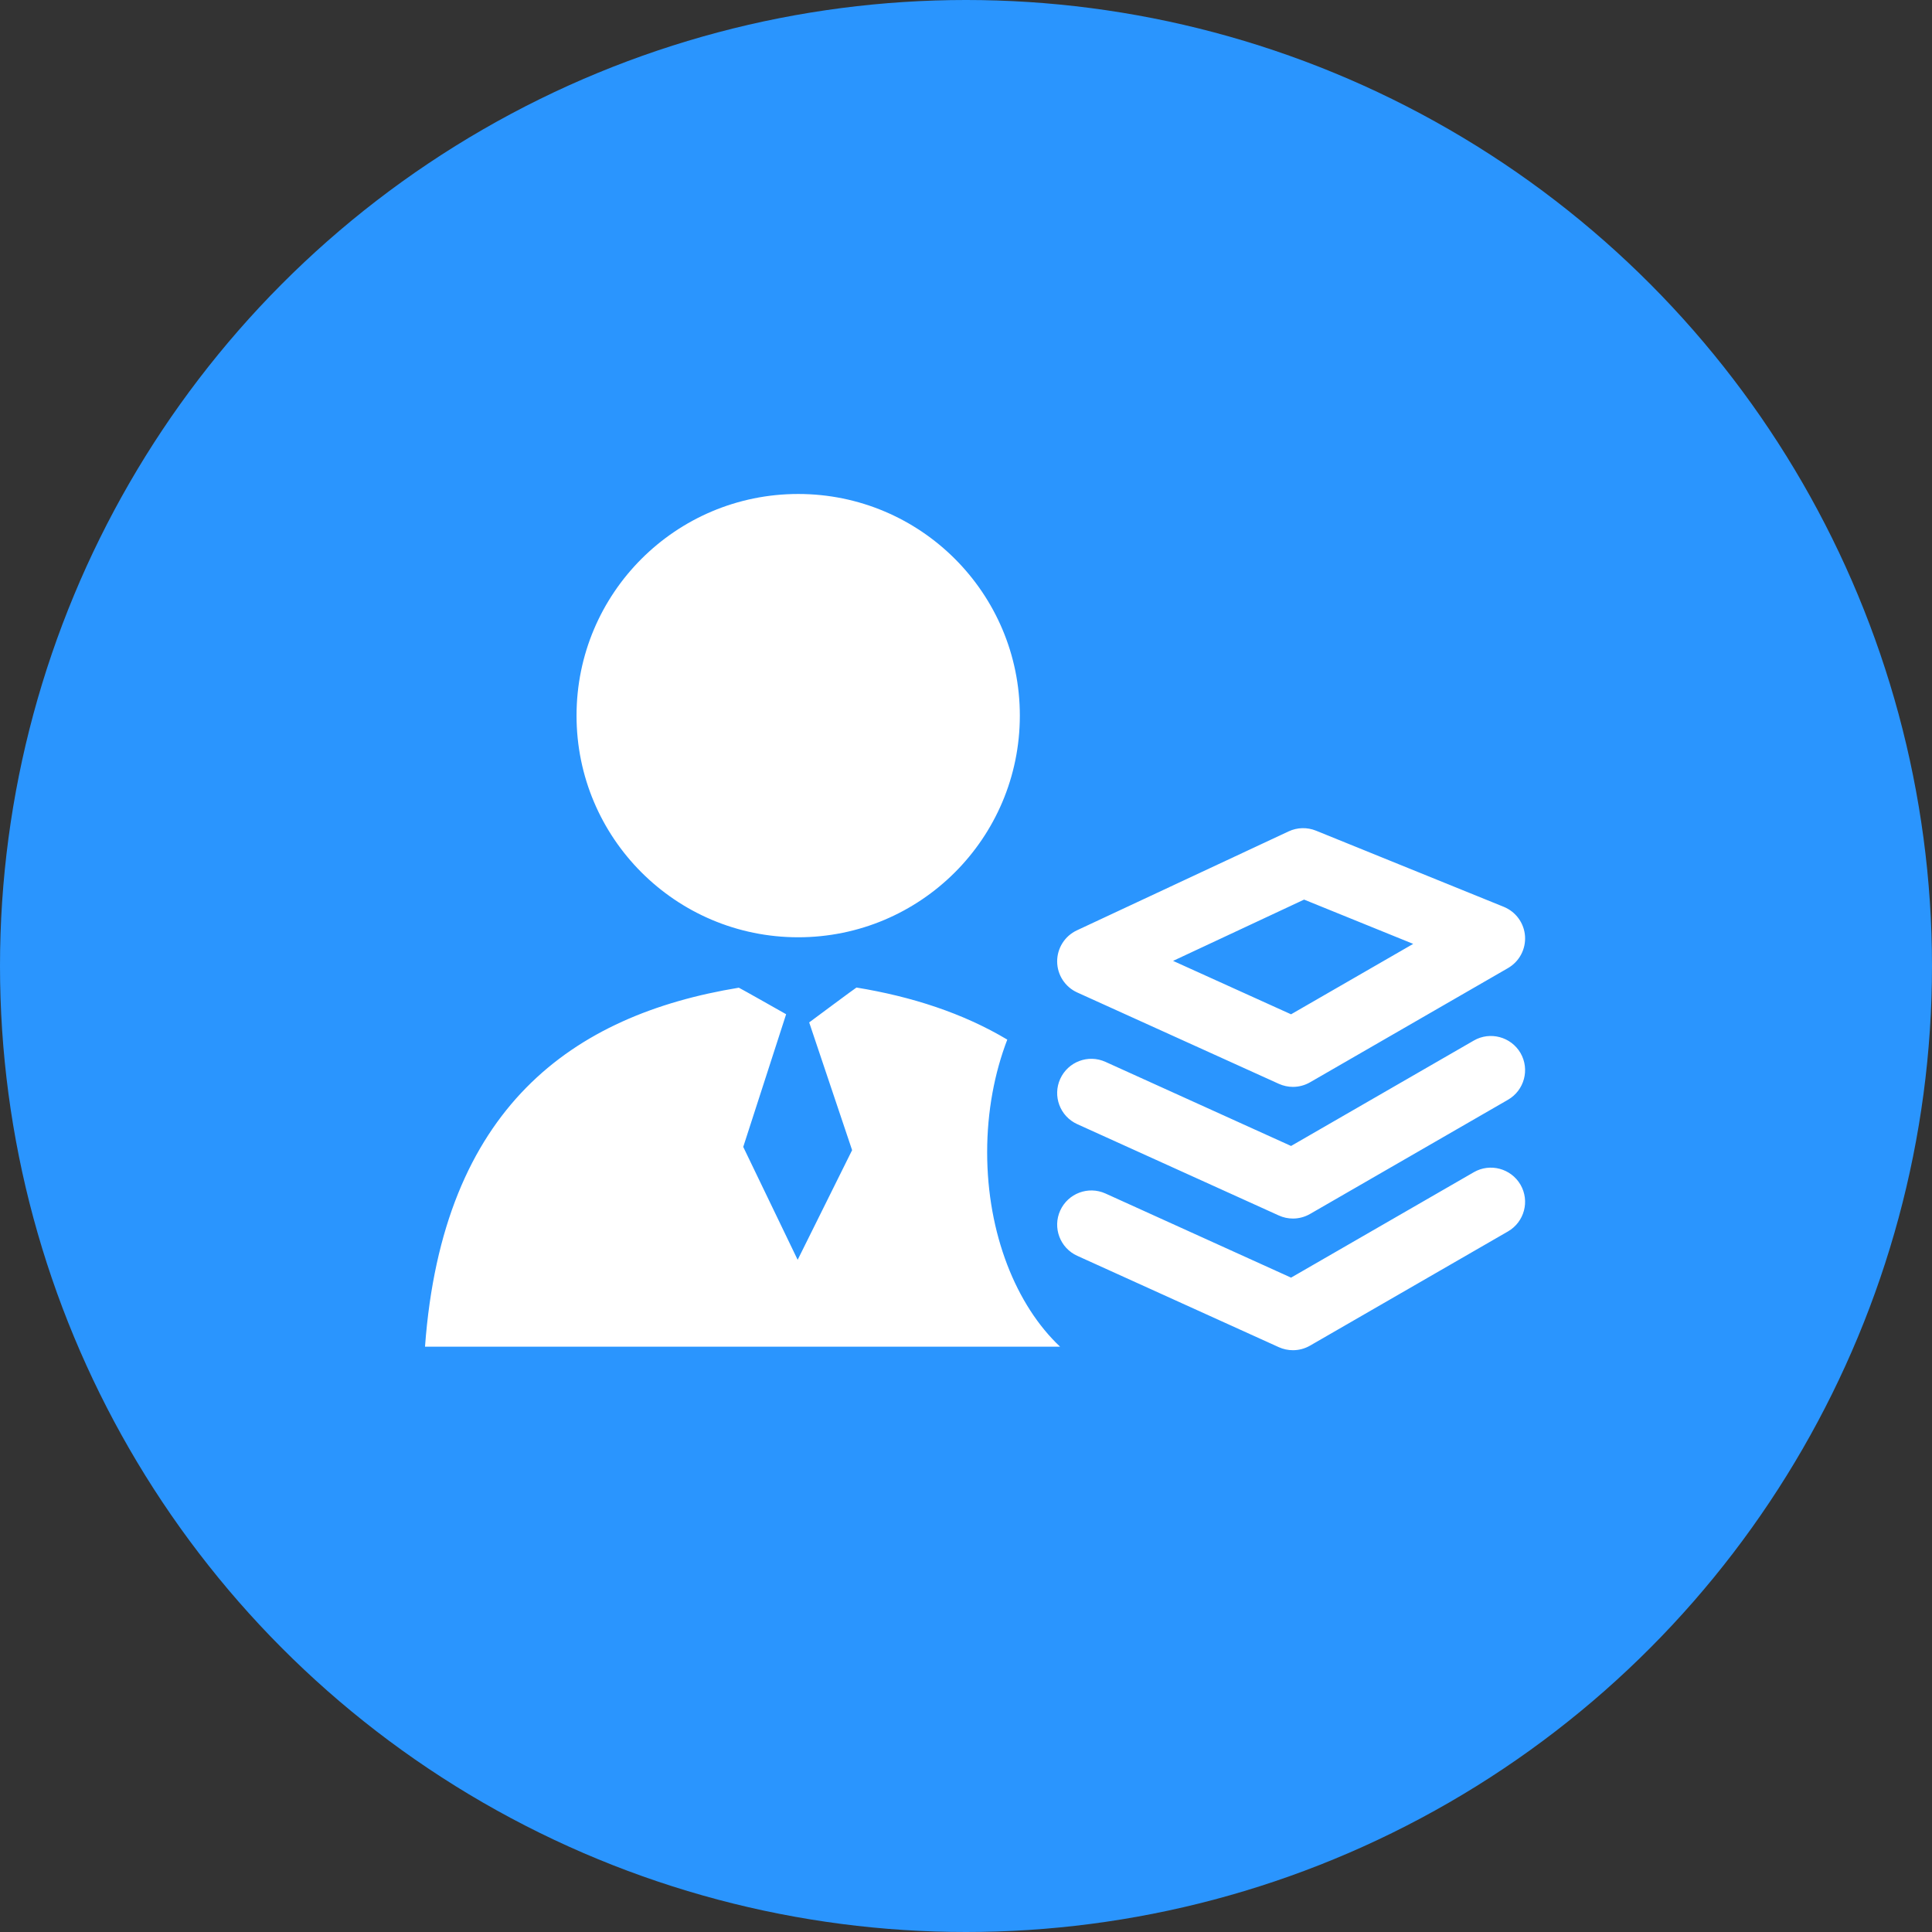
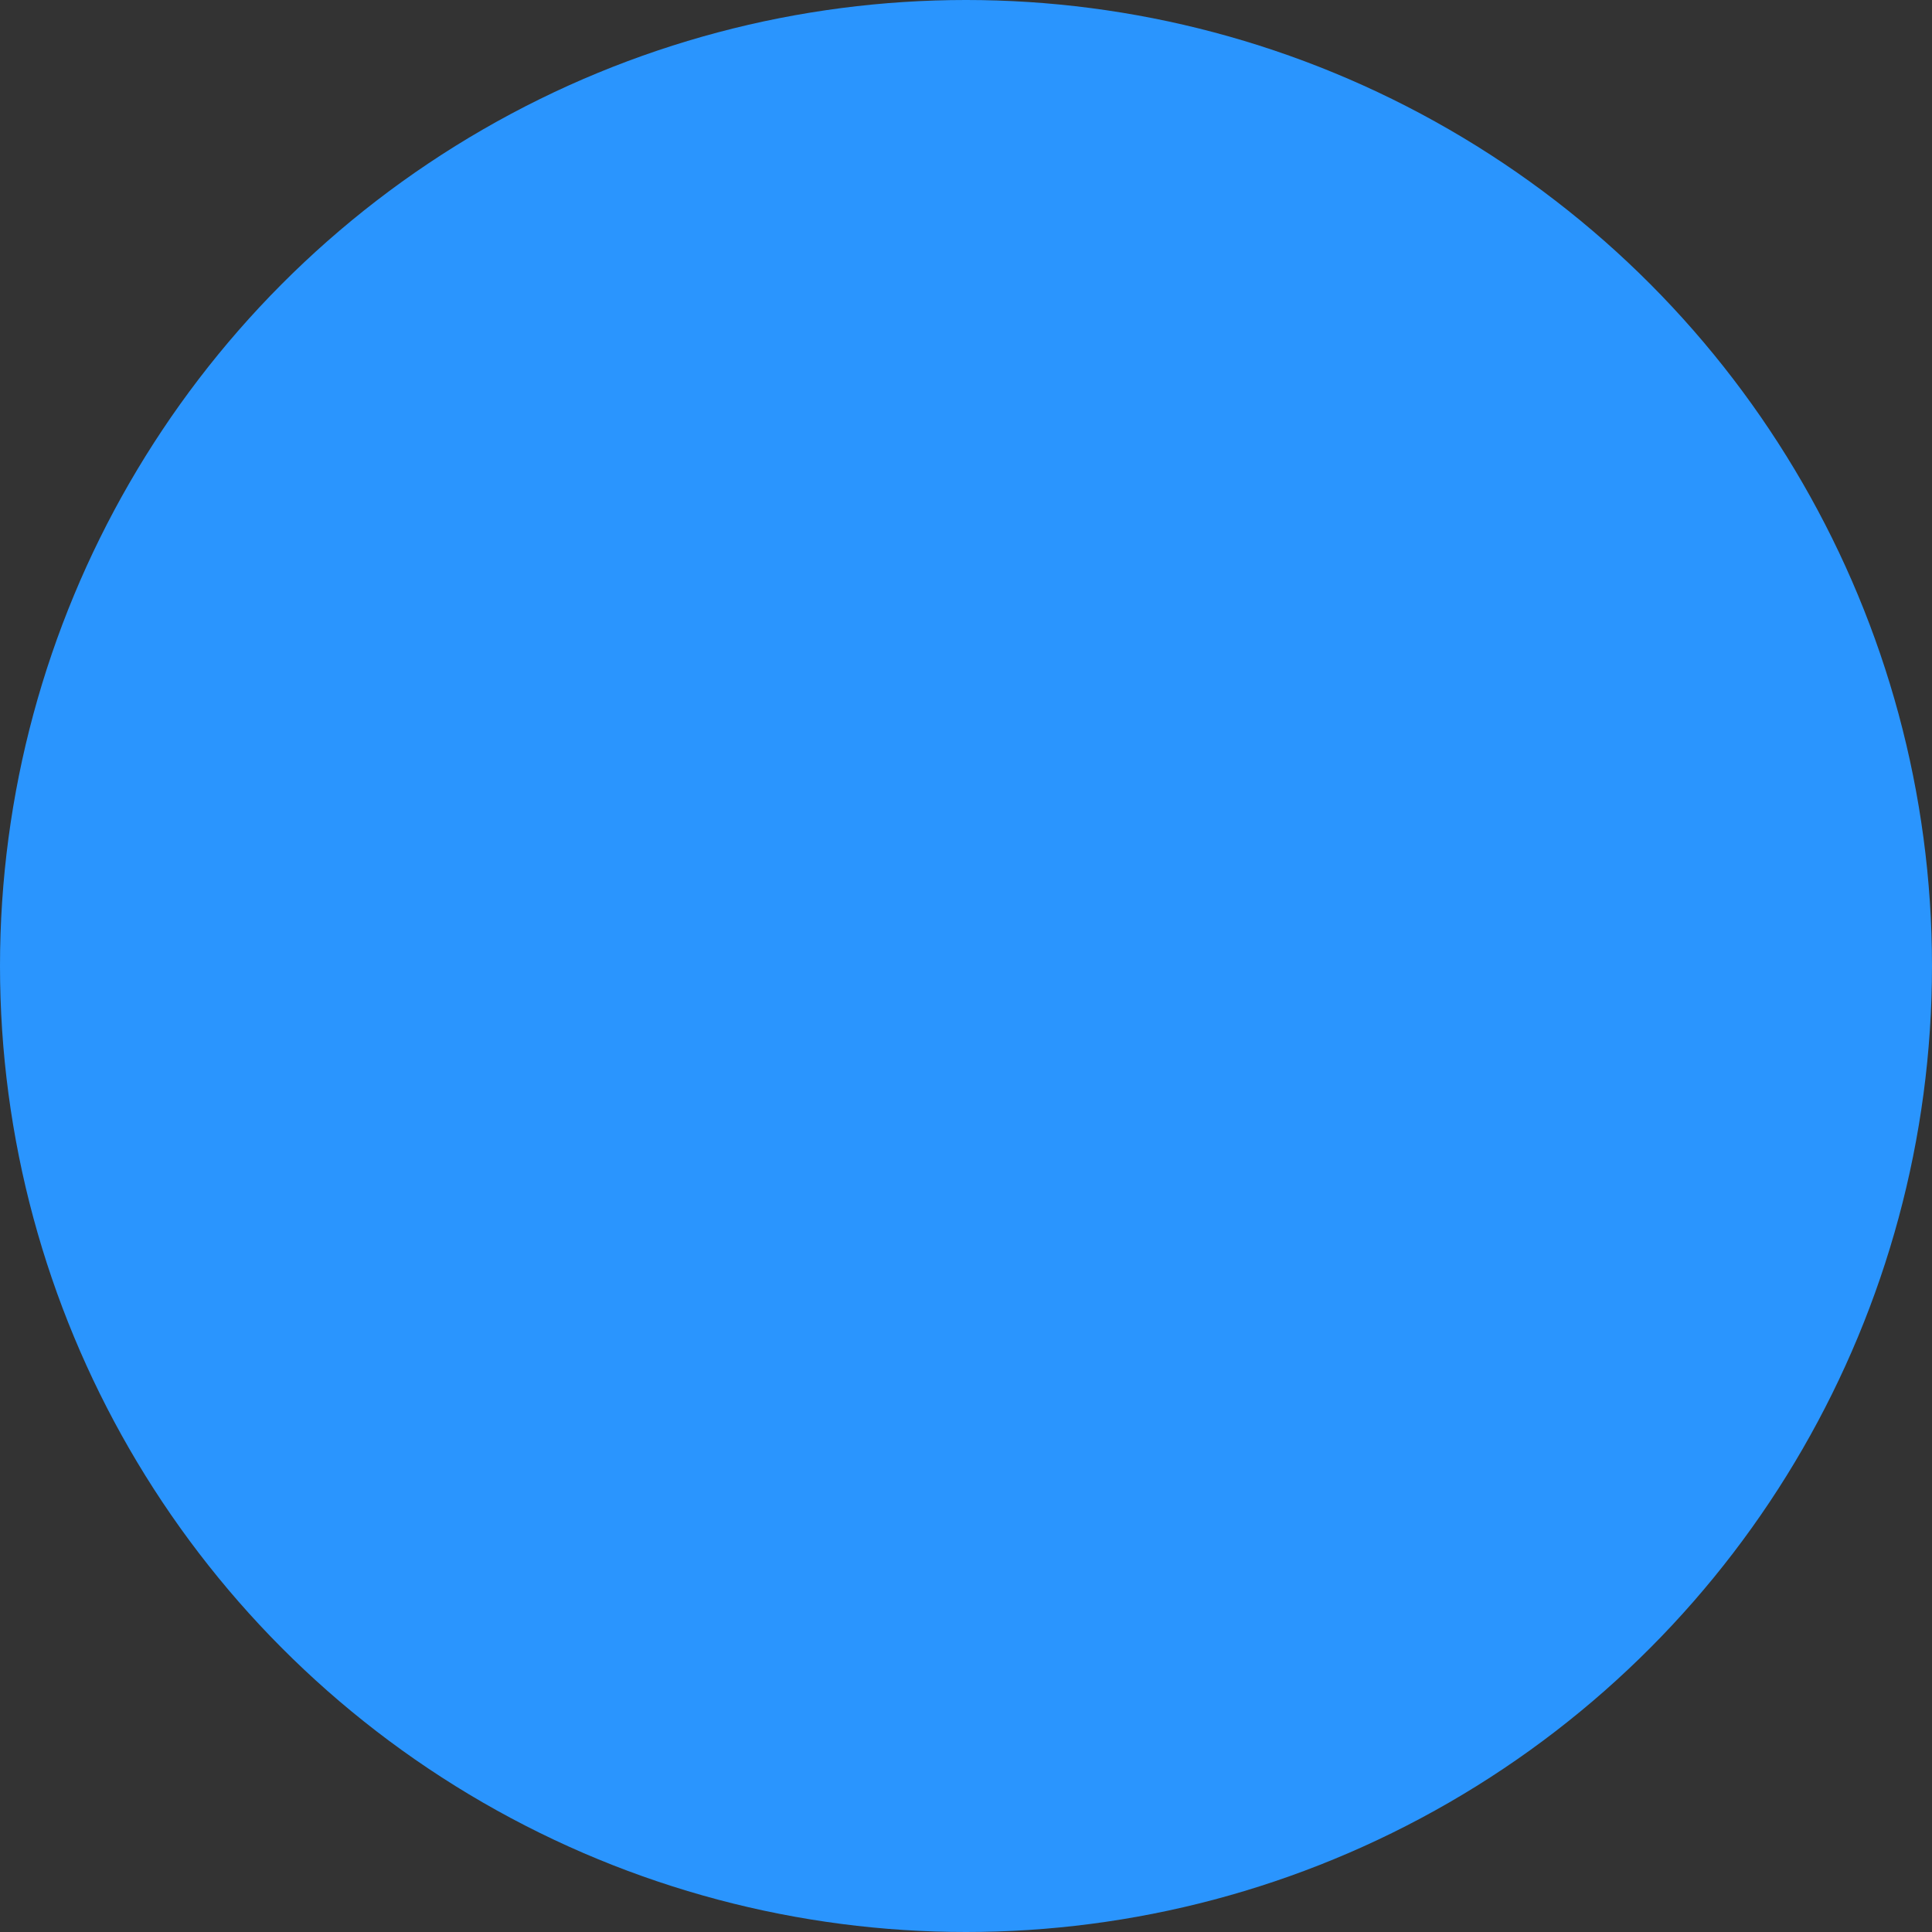
<svg xmlns="http://www.w3.org/2000/svg" width="60px" height="60px" viewBox="0 0 60 60" version="1.1">
  <rect x="0" y="0" width="60" height="60" fill="#333333" stroke="none" />
  <title>律师服务</title>
  <g id="页面-1" stroke="none" stroke-width="1" fill="none" fill-rule="evenodd">
    <g id="已登陆状态-2.0（仅登陆状态部分修改）" transform="translate(-385, -442)">
      <g id="律师服务" transform="translate(385, 442)">
        <circle id="椭圆形" fill="#2A95FE" cx="30" cy="30" r="30" />
        <g id="公证" transform="translate(13.199, 15.341)" fill="#FFFFFF">
-           <path d="M11.587,13.767 C15.388,13.768 18.471,10.688 18.473,6.887 L18.473,6.882 C18.473,3.081 15.391,0 11.59,0 C7.788,0 4.706,3.081 4.706,6.882 C4.705,10.683 7.785,13.765 11.587,13.767 L11.587,13.767 Z M18.083,16.945 C16.702,16.122 15.116,15.609 13.4,15.328 C13.389,15.326 11.931,16.411 11.931,16.411 L13.264,20.378 L11.573,23.784 L9.883,20.277 L11.215,16.157 C11.215,16.157 9.757,15.331 9.746,15.333 C4.586,16.179 0.547,19.051 0,26.481 L19.722,26.481 C18.361,25.2 17.458,22.976 17.458,20.442 C17.458,19.172 17.686,17.981 18.083,16.945 L18.083,16.945 Z M20.255,15.481 L26.516,18.318 L26.516,18.318 C26.654,18.38 26.803,18.413 26.954,18.413 C27.138,18.413 27.321,18.365 27.485,18.271 L33.633,14.724 L33.633,14.724 C33.984,14.522 34.19,14.136 34.162,13.731 L34.162,13.731 C34.134,13.327 33.877,12.974 33.501,12.821 L27.67,10.456 L27.67,10.456 C27.396,10.345 27.088,10.353 26.821,10.478 L20.244,13.552 L20.244,13.552 C19.869,13.728 19.63,14.106 19.632,14.52 L19.632,14.52 C19.634,14.935 19.878,15.31 20.255,15.481 L20.255,15.481 Z M27.301,12.597 L30.689,13.972 L26.896,16.159 L23.232,14.5 L27.301,12.597 L27.301,12.597 Z M32.572,16.974 L26.896,20.248 L21.132,17.636 C20.597,17.394 19.97,17.631 19.727,18.165 C19.485,18.699 19.721,19.328 20.255,19.57 L26.516,22.407 L26.516,22.407 C26.654,22.47 26.803,22.502 26.955,22.502 C27.138,22.502 27.321,22.454 27.485,22.36 L33.633,18.813 C34.141,18.519 34.315,17.87 34.022,17.362 C33.727,16.856 33.077,16.682 32.572,16.974 L32.572,16.974 Z M32.572,21.063 L26.896,24.337 L21.132,21.724 C20.597,21.483 19.97,21.72 19.727,22.253 C19.485,22.787 19.721,23.416 20.255,23.659 L26.516,26.497 L26.516,26.497 C26.654,26.559 26.803,26.591 26.955,26.591 C27.138,26.591 27.321,26.543 27.485,26.449 L33.633,22.902 C34.141,22.608 34.315,21.96 34.022,21.452 C33.727,20.945 33.077,20.771 32.572,21.063 L32.572,21.063 Z" id="形状" />
-         </g>
+           </g>
      </g>
    </g>
  </g>
</svg>